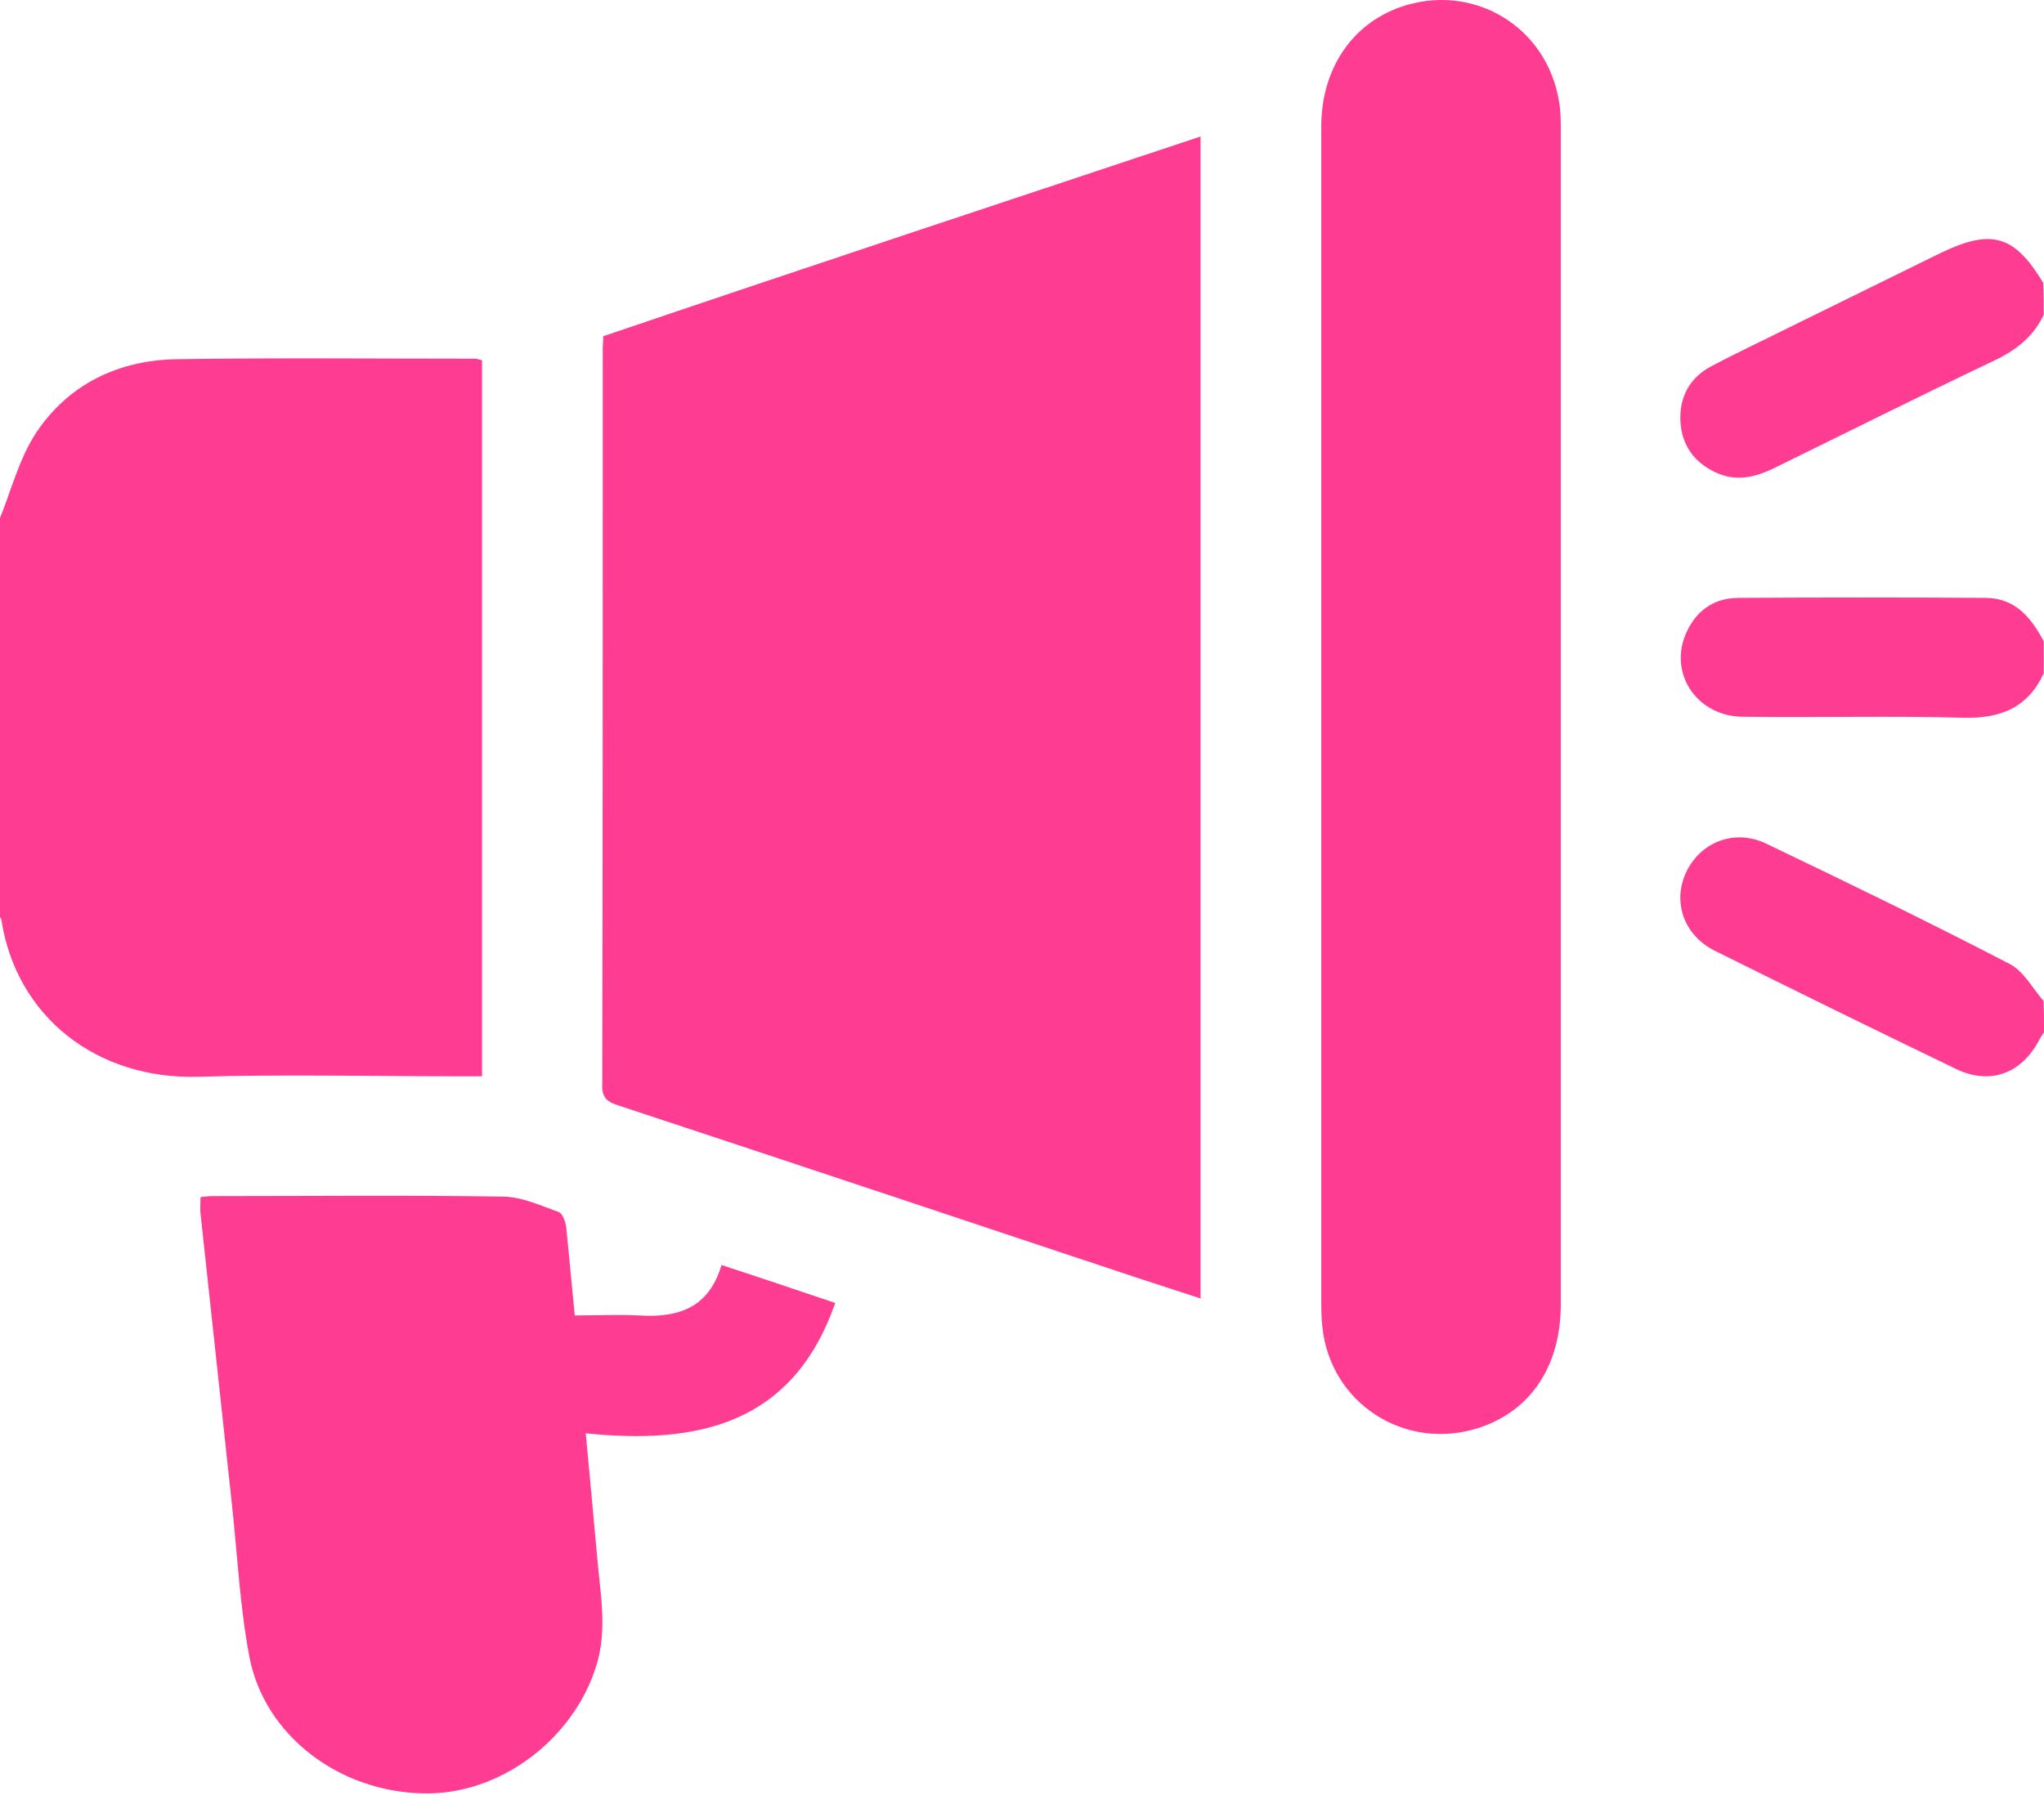
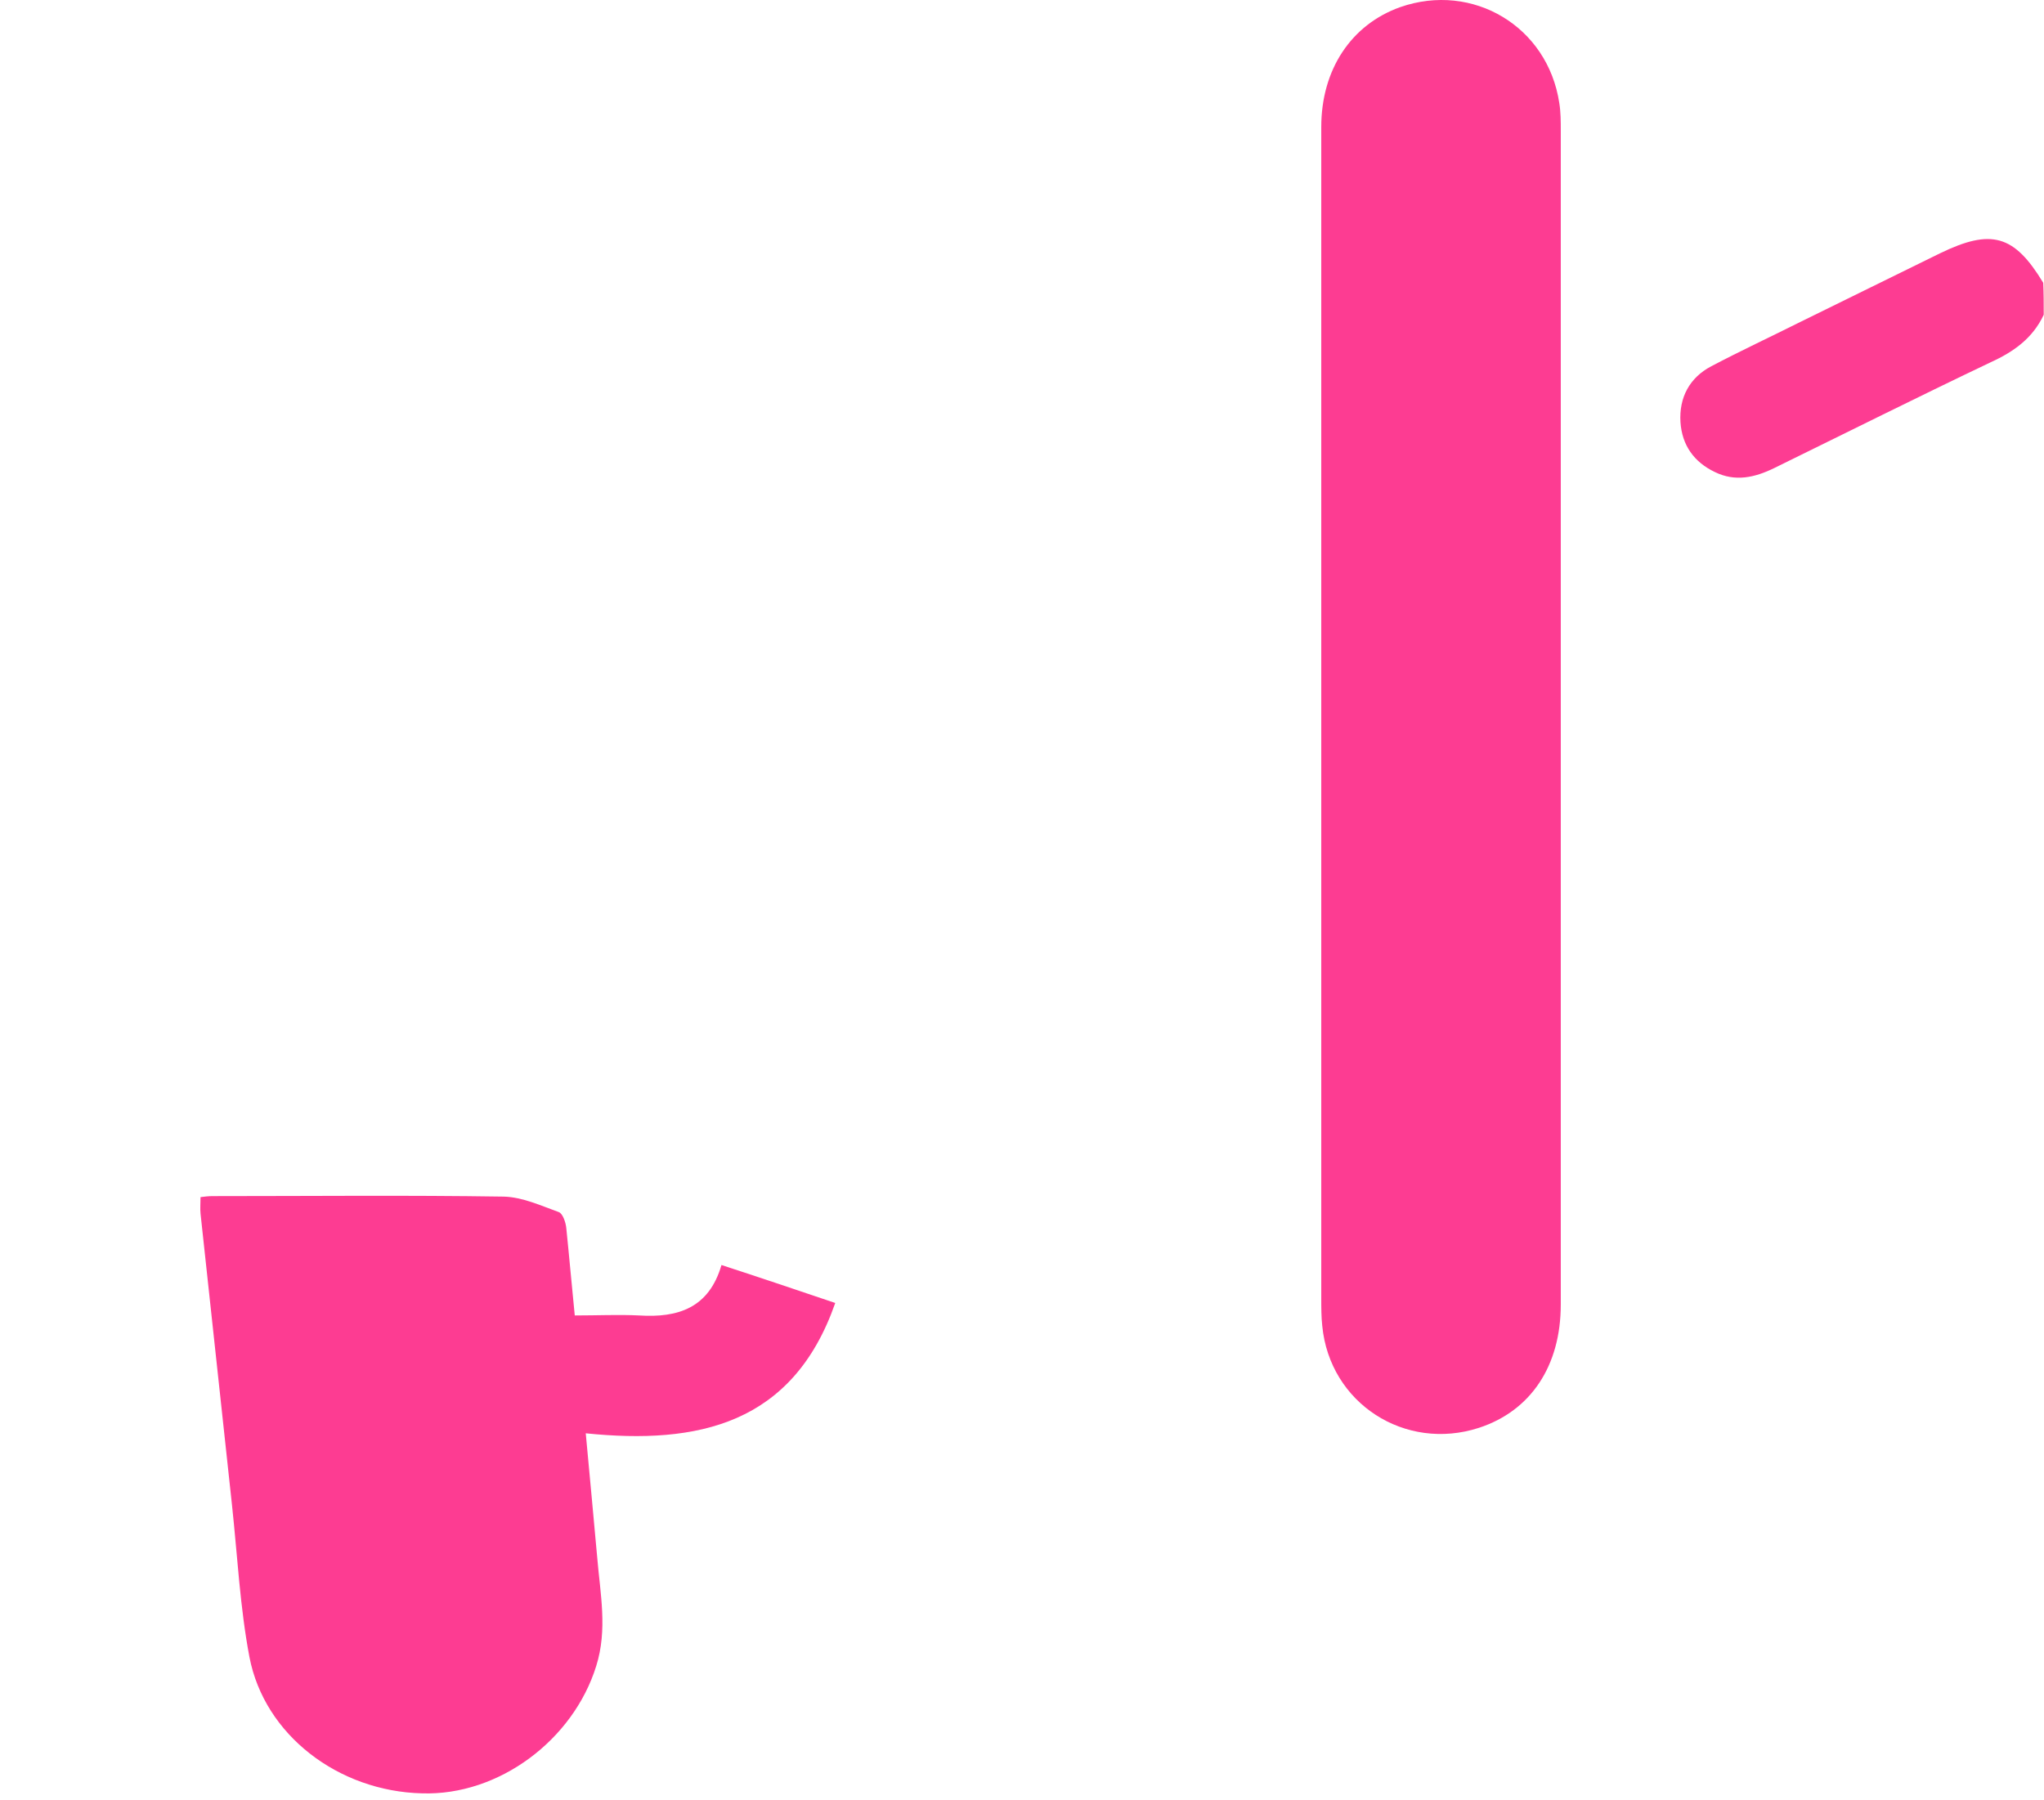
<svg xmlns="http://www.w3.org/2000/svg" width="151" height="133" viewBox="0 0 151 133" fill="none">
-   <path d="M0 38.274C0.848 36.171 1.438 33.847 2.654 32.002C5.05 28.386 8.736 26.615 13.049 26.541C20.422 26.43 27.795 26.504 35.13 26.504C35.278 26.504 35.388 26.578 35.609 26.615C35.609 44.215 35.609 61.778 35.609 79.525C34.835 79.525 34.098 79.525 33.361 79.525C27.131 79.525 20.901 79.378 14.671 79.562C7.115 79.784 1.216 75.098 0.111 68.013C0.111 67.903 0.037 67.829 0 67.755C0 57.904 0 48.089 0 38.274Z" fill="#FD3C92" />
-   <path d="M151.001 76.278C150.891 76.463 150.743 76.647 150.633 76.869C149.343 79.304 147.057 80.189 144.55 79.009C138.579 76.131 132.644 73.216 126.709 70.264C124.313 69.084 123.502 66.501 124.645 64.287C125.75 62.147 128.257 61.224 130.543 62.368C136.551 65.246 142.56 68.161 148.458 71.224C149.49 71.74 150.154 73.031 150.965 73.954C151.001 74.692 151.001 75.504 151.001 76.278Z" fill="#FD3C92" />
  <path d="M150.98 23.257C150.169 24.991 148.768 25.988 147.073 26.762C141.728 29.308 136.419 31.965 131.074 34.584C129.637 35.286 128.199 35.618 126.688 34.88C125.139 34.142 124.255 32.887 124.144 31.19C124.033 29.382 124.808 27.906 126.429 27.058C128.604 25.914 130.816 24.881 133.028 23.774C136.456 22.076 139.884 20.416 143.313 18.719C147.11 16.874 148.805 17.354 150.943 20.896C150.98 21.671 150.98 22.445 150.98 23.257Z" fill="#FD3C92" />
-   <path d="M150.984 49.749C149.804 52.295 147.777 53.107 145.049 53.033C139.593 52.885 134.137 53.033 128.718 52.959C125.438 52.922 123.336 49.897 124.479 46.982C125.18 45.211 126.544 44.178 128.424 44.178C134.506 44.141 140.588 44.141 146.671 44.178C148.882 44.178 150.062 45.654 150.984 47.388C150.984 48.199 150.984 48.974 150.984 49.749Z" fill="#FD3C92" />
-   <path d="M88.692 10.085C88.692 38.754 88.692 67.275 88.692 95.944C86.959 95.391 85.337 94.837 83.715 94.32C71.071 90.114 58.391 85.871 45.747 81.702C44.899 81.443 44.456 81.148 44.493 80.152C44.53 61.999 44.53 43.845 44.53 25.692C44.53 25.434 44.567 25.212 44.567 24.843C59.238 19.862 73.947 14.992 88.692 10.085Z" fill="#FD3C92" />
  <path d="M97.608 52.959C97.608 38.422 97.608 23.922 97.608 9.384C97.608 5.141 99.82 1.82 103.433 0.529C108.815 -1.353 114.344 1.968 115.192 7.613C115.302 8.277 115.302 8.978 115.302 9.679C115.302 38.57 115.302 67.497 115.302 96.387C115.302 100.926 113.091 104.246 109.257 105.501C103.801 107.272 98.235 103.693 97.682 97.974C97.608 97.31 97.608 96.609 97.608 95.908C97.608 81.628 97.608 67.275 97.608 52.959Z" fill="#FD3C92" />
  <path d="M42.461 97.198C44.157 97.198 45.705 97.124 47.217 97.198C50.092 97.383 52.377 96.645 53.299 93.472C56.137 94.394 58.865 95.317 61.704 96.276C58.57 105.242 51.566 106.755 43.272 105.906C43.567 109.153 43.862 112.142 44.12 115.093C44.341 117.75 44.894 120.407 44.046 123.1C42.351 128.561 36.858 132.693 31.181 132.509C24.988 132.361 19.532 128.192 18.427 122.436C17.726 118.746 17.542 114.946 17.136 111.182C16.362 104.024 15.588 96.829 14.814 89.671C14.777 89.302 14.814 88.897 14.814 88.454C15.109 88.417 15.404 88.38 15.699 88.38C22.887 88.38 30.038 88.306 37.227 88.417C38.591 88.454 39.955 89.081 41.282 89.561C41.577 89.671 41.798 90.335 41.834 90.741C42.056 92.881 42.24 95.021 42.461 97.198Z" fill="#FD3C92" />
</svg>